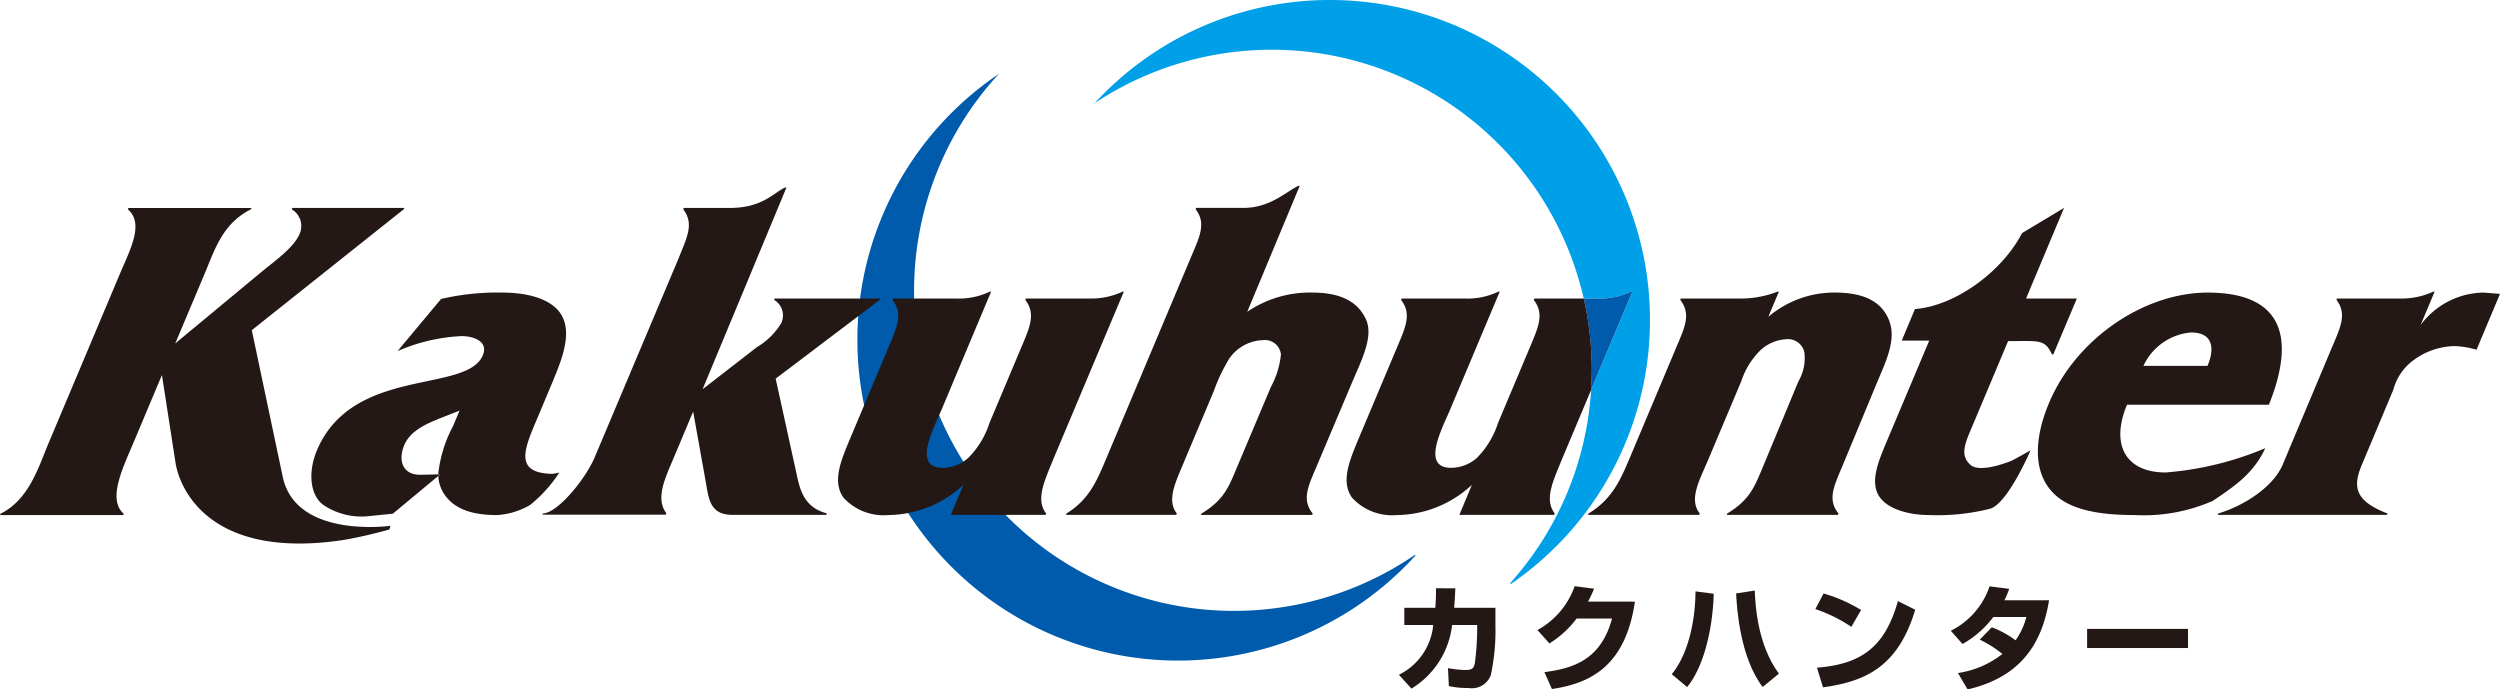
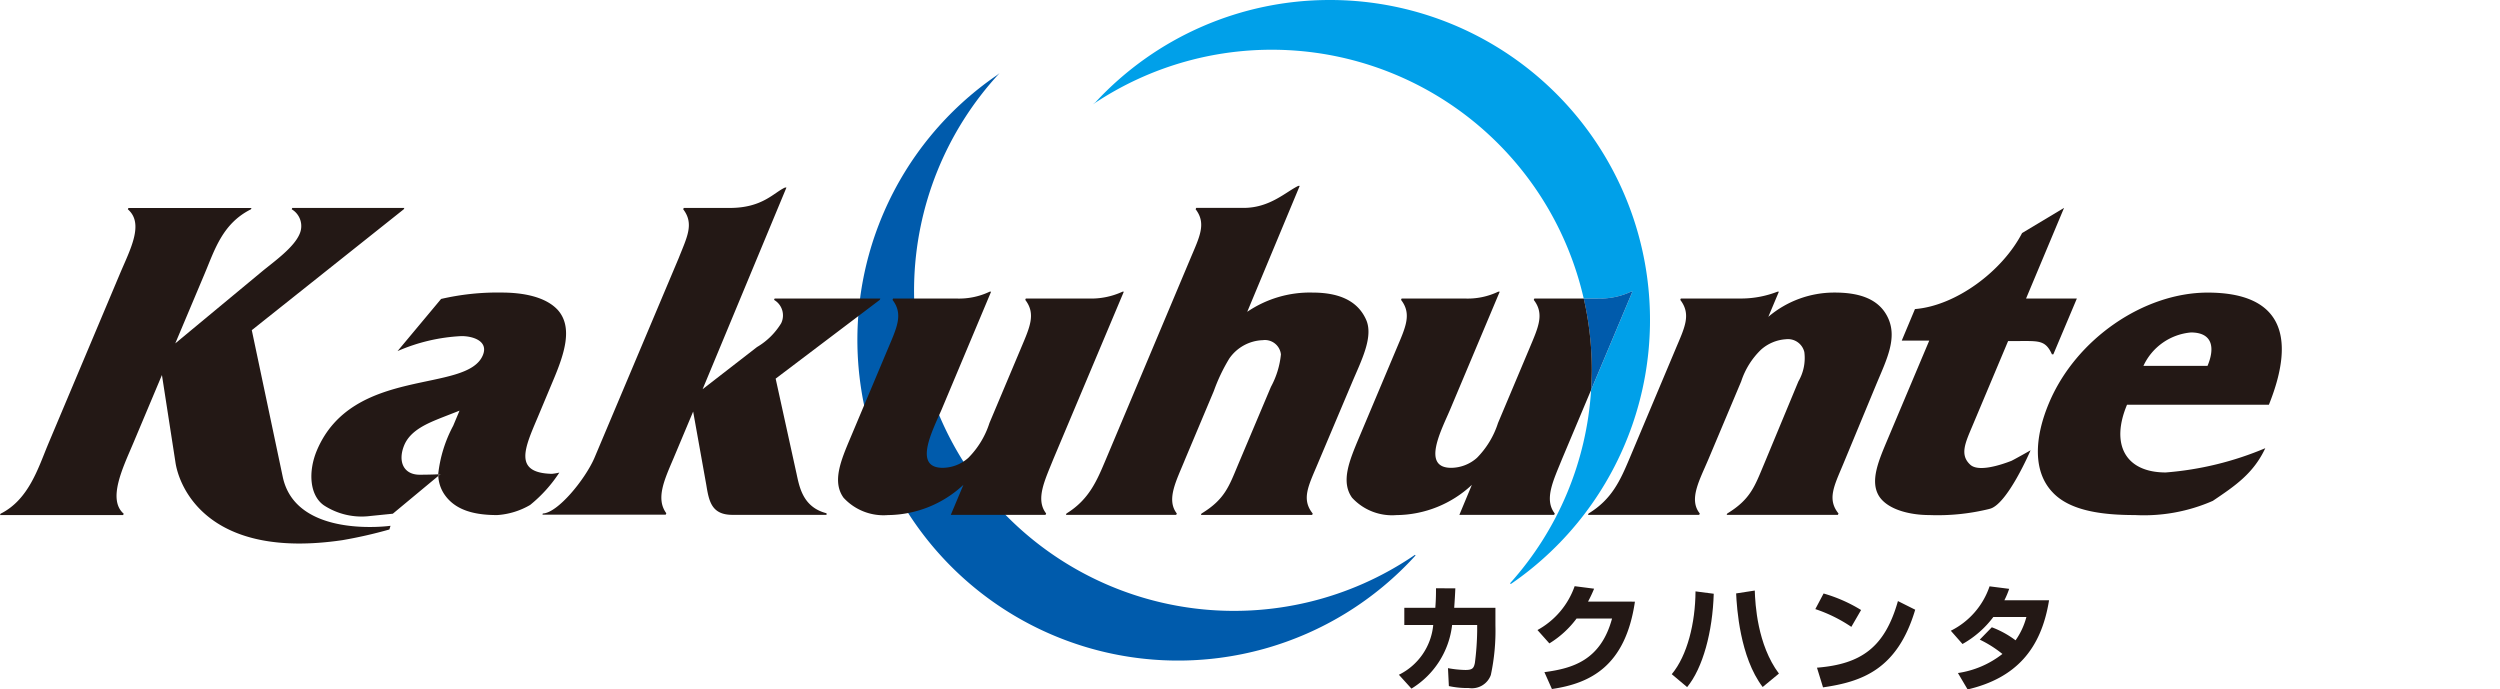
<svg xmlns="http://www.w3.org/2000/svg" width="200" height="55.154" viewBox="0 0 200 55.154">
  <g transform="translate(21823 19436)">
    <path d="M150.112,0A25.527,25.527,0,0,0,131.35,8.181l-.209.171A25.6,25.6,0,0,1,170.41,23.884h1.067a5.937,5.937,0,0,0,2.719-.55h.111L171,31.2a25.492,25.492,0,0,1-6.484,15.463l.065.057A25.6,25.6,0,0,0,150.112,0" transform="translate(-21866.713 -19436)" fill="#00a0e9" />
    <path d="M147.431,47.313A25.6,25.6,0,0,1,114.2,8.776l-.215.17a25.657,25.657,0,1,0,33.493,38.415Z" transform="translate(-21857.234 -19438.926)" fill="#005bac" />
-     <path d="M193.831,35a5.937,5.937,0,0,1-2.719.55h-1.067a25.7,25.7,0,0,1,.643,5.7c0,.547-.028,1.086-.056,1.619L193.941,35Z" transform="translate(-21886.348 -19447.668)" fill="#005bac" />
+     <path d="M193.831,35a5.937,5.937,0,0,1-2.719.55h-1.067a25.7,25.7,0,0,1,.643,5.7c0,.547-.028,1.086-.056,1.619L193.941,35" transform="translate(-21886.348 -19447.668)" fill="#005bac" />
    <path d="M175.589,72.156v1.4a16.94,16.94,0,0,1-.367,3.974,1.611,1.611,0,0,1-1.765,1.043,7.027,7.027,0,0,1-1.593-.156l-.071-1.434a8.46,8.46,0,0,0,1.393.146c.575,0,.673-.155.759-.559A21.918,21.918,0,0,0,174.129,74v-.467h-2.006a6.864,6.864,0,0,1-3.252,5.087l-1.005-1.108a4.951,4.951,0,0,0,2.747-3.979H168.3V72.156h2.48c.055-.709.055-1.2.055-1.565l1.547.009c-.017.431-.046.907-.091,1.556Z" transform="translate(-21878.955 -19459.531)" fill="#231815" />
    <path d="M192.294,71.578c-.757,5.173-3.575,6.539-6.641,6.99l-.6-1.349c2.233-.3,4.5-.923,5.411-4.289h-2.839a7.731,7.731,0,0,1-2.175,1.989l-.953-1.069a6.414,6.414,0,0,0,2.975-3.508l1.556.2a10.414,10.414,0,0,1-.485,1.032Z" transform="translate(-21884.5 -19459.447)" fill="#231815" />
    <path d="M200.61,77.558c1.243-1.492,1.886-4.092,1.9-6.625l1.458.189c-.089,3.033-.865,5.933-2.128,7.469Zm6.641-6.691c.037,1.083.2,4.323,1.932,6.643l-1.3,1.073c-1.825-2.39-2.071-6.361-2.123-7.487Z" transform="translate(-21889.869 -19459.623)" fill="#231815" />
    <path d="M220.72,73.889a11.765,11.765,0,0,0-2.881-1.421l.661-1.249a12.063,12.063,0,0,1,3,1.322Zm-2.749,3.266c3.559-.287,5.432-1.641,6.477-5.329l1.382.691c-1.419,4.775-4.25,5.763-7.374,6.212Z" transform="translate(-21895.613 -19459.74)" fill="#231815" />
    <path d="M237.378,73.635a7.612,7.612,0,0,1,1.9,1.044,5.8,5.8,0,0,0,.867-1.867H237.5a7.9,7.9,0,0,1-2.467,2.161l-.935-1.061a6.171,6.171,0,0,0,3.1-3.552l1.569.2a6.652,6.652,0,0,1-.384.915h3.574c-.634,3.947-2.685,6.232-6.515,7.133l-.775-1.313a7.549,7.549,0,0,0,3.559-1.525,9.074,9.074,0,0,0-1.812-1.146Z" transform="translate(-21901.033 -19459.453)" fill="#231815" />
-     <path d="M0,0H8.073V1.531H0Z" transform="translate(-21656.031 -19385.689)" fill="#231815" />
    <path d="M22.623,46.481,20.143,34.729,32.3,25.058l.049-.107H23.382l-.046.107a1.56,1.56,0,0,1,.63,1.979c-.446,1.061-1.975,2.159-2.919,2.926l-7.025,5.825,2.359-5.6c.8-1.9,1.424-3.991,3.691-5.126l.049-.107H10.273l-.045.107c1.315,1.135.2,3.187-.622,5.126L3.869,43.808c-.8,1.905-1.55,4.468-3.823,5.606l-.029.072L0,49.522H9.849l.049-.107c-1.32-1.138-.059-3.7.747-5.606l2.31-5.491,1.073,6.931c.277,2.017,2.593,7.861,13.35,6.282a36.253,36.253,0,0,0,3.774-.857l.089-.294s-7.554,1.06-8.618-3.9" transform="translate(-21823 -19444.316)" fill="#231815" />
    <path d="M52.582,56.907a.973.973,0,0,0,.011.133l.178-.153a1.833,1.833,0,0,1-.189.019" transform="translate(-21840.527 -19454.963)" fill="#231815" />
    <path d="M54.867,52.1a5.987,5.987,0,0,1-2.639.809c-1.87,0-3.387-.407-4.239-1.685a2.854,2.854,0,0,1-.467-1.445l.178-.152a1.869,1.869,0,0,1-.188.019,10.607,10.607,0,0,1,1.2-3.88l.507-1.211-1.406.549c-1.1.443-2.5.991-3.012,2.2-.537,1.283-.085,2.377,1.234,2.377.217,0,1.047-.009,1.473-.034a.973.973,0,0,0,.01.133L43.883,52.8,42.1,52.98a5.517,5.517,0,0,1-3.728-.849c-1.153-.8-1.272-2.7-.569-4.385,2.855-6.777,11.987-4.541,13.279-7.62.476-1.136-.782-1.535-1.7-1.535a14.511,14.511,0,0,0-5.121,1.2l3.483-4.172a20.015,20.015,0,0,1,4.828-.512c1.719,0,3.521.327,4.505,1.39,1.24,1.391.529,3.517-.366,5.637l-1.229,2.935c-1.038,2.455-1.993,4.466,1.122,4.541a4.465,4.465,0,0,0,.6-.1A11.124,11.124,0,0,1,54.867,52.1" transform="translate(-21835.457 -19447.703)" fill="#231815" />
    <path d="M85.408,45.334l-1.657-7.543,8.328-6.3.047-.109H83.671l-.047.109a1.438,1.438,0,0,1,.57,1.867,5.573,5.573,0,0,1-1.937,1.907l-4.349,3.371L84.616,22.5h-.108c-.9.4-1.8,1.635-4.423,1.635H76.4l-.044.107c.892,1.17.3,2.233-.366,3.919L69.24,44.164c-.757,1.718-2.928,4.376-4.119,4.417l-.022.09h9.859l.046-.11c-.861-1.173-.153-2.679.578-4.4l1.569-3.736L78.2,46.277c.215,1.315.415,2.411,2.095,2.411h7.527v-.128c-1.91-.485-2.175-2.127-2.413-3.227" transform="translate(-21844.699 -19443.5)" fill="#231815" />
    <path d="M123.428,35h-.1a5.985,5.985,0,0,1-2.725.55h-5.018l-.042.109c.873,1.137.353,2.2-.367,3.917l-2.5,5.936a6.948,6.948,0,0,1-1.686,2.781,3.124,3.124,0,0,1-2.058.8c-2.417,0-.757-3.072-.073-4.681L112.81,35H112.7a5.7,5.7,0,0,1-2.682.55h-5.051l-.045.109c.874,1.137.354,2.2-.371,3.917l-2.99,7.107c-.771,1.828-1.483,3.513-.558,4.8a4.336,4.336,0,0,0,3.557,1.391,8.963,8.963,0,0,0,6.033-2.418l-1.008,2.4h7.579l.049-.109c-.877-1.135-.1-2.662.587-4.379Z" transform="translate(-21856.521 -19447.668)" fill="#231815" />
    <path d="M180.561,35.551h-3.948l-.047.109c.877,1.137.357,2.2-.362,3.917l-2.5,5.936a6.988,6.988,0,0,1-1.682,2.781,3.139,3.139,0,0,1-2.062.8c-2.417,0-.755-3.072-.077-4.681L173.844,35h-.115a5.682,5.682,0,0,1-2.681.55h-5.054l-.045.109c.879,1.137.355,2.2-.37,3.917l-2.993,7.108c-.766,1.827-1.476,3.513-.557,4.8a4.345,4.345,0,0,0,3.56,1.391,8.935,8.935,0,0,0,6.025-2.418l-1,2.4H178.2l.046-.108c-.88-1.135-.1-2.663.591-4.38l2.315-5.5c.028-.533.057-1.073.057-1.619a25.7,25.7,0,0,0-.644-5.7" transform="translate(-21876.865 -19447.668)" fill="#231815" />
    <path d="M150.779,38.092c.735-1.756,1.79-3.735,1.129-5.125-.708-1.54-2.254-2.127-4.269-2.127a8.909,8.909,0,0,0-5.222,1.54l4.2-10.079h-.107c-1.006.481-2.273,1.765-4.389,1.765h-3.785l-.048.107c.873,1.136.321,2.2-.406,3.919l-6.752,16.043c-.725,1.717-1.337,3.245-3.174,4.379l-.043.109h8.822l.049-.109c-.877-1.135-.01-2.662.68-4.379l2.282-5.422a14.072,14.072,0,0,1,1.239-2.6,3.4,3.4,0,0,1,2.671-1.465,1.29,1.29,0,0,1,1.457,1.136,6.855,6.855,0,0,1-.8,2.6L141.689,44.6c-.723,1.723-1.061,2.783-2.931,3.918l-.045.109h8.9l.044-.109c-.915-1.135-.353-2.2.372-3.918Z" transform="translate(-21865.639 -19443.434)" fill="#231815" />
    <path d="M213.658,42.325c.818-1.94,1.625-3.589.929-5.165s-2.307-2.087-4.285-2.087a8.141,8.141,0,0,0-5.318,1.941L205.83,35h-.11a8.022,8.022,0,0,1-2.827.549h-4.909l-.044.11c.9,1.171.339,2.233-.369,3.916l-3.7,8.793c-.726,1.717-1.4,3.245-3.267,4.379l-.049.109h8.9l.046-.109c-.909-1.135-.016-2.662.707-4.379l2.605-6.187a6.2,6.2,0,0,1,1.581-2.534,3.315,3.315,0,0,1,2-.84,1.347,1.347,0,0,1,1.471,1.025,3.713,3.713,0,0,1-.475,2.349l-2.761,6.649c-.727,1.723-1.065,2.783-2.931,3.918l-.049.109h8.9l.049-.109c-.916-1.135-.357-2.2.363-3.918Z" transform="translate(-21886.518 -19447.668)" fill="#231815" />
    <path d="M262.745,47.556A25.581,25.581,0,0,1,254.78,49.5c-3.255,0-4.424-2.266-3.1-5.418h11.35c2.264-5.639.884-8.971-4.9-8.971-5.093,0-10.535,3.7-12.689,8.827-1.158,2.746-1.325,5.49.309,7.175,1.421,1.5,4.085,1.795,6.567,1.795a13.734,13.734,0,0,0,6.226-1.136c1.781-1.2,3.245-2.182,4.2-4.217M256.79,38.3c1.757,0,1.93,1.247,1.329,2.673h-5.127a4.634,4.634,0,0,1,3.8-2.673" transform="translate(-21904.518 -19447.703)" fill="#231815" />
-     <path d="M287.406,35.074a6.374,6.374,0,0,0-5.051,2.605L283.481,35h-.111a6.031,6.031,0,0,1-2.573.55h-5.126l-.043.109c.874,1.137.3,2.233-.41,3.917l-3.887,9.254c-.721,1.723-2.985,3.263-5.159,3.917l-.042.109h13.537l.043-.109c-2.716-1.033-2.754-2.232-2.042-3.917l2.513-5.993a4.3,4.3,0,0,1,1.453-2.233,5.722,5.722,0,0,1,3.419-1.249,7.27,7.27,0,0,1,1.781.291l1.877-4.467Z" transform="translate(-21911.711 -19447.668)" fill="#231815" />
    <path d="M234.151,49.031a17.275,17.275,0,0,1-4.794.49c-1.5,0-3.231-.4-3.973-1.429-.865-1.245-.051-3,.67-4.726l3.289-7.8h-2.2l1.058-2.525c3.257-.259,6.979-3.006,8.569-6.081l3.358-2.013-3.039,7.25h4.064l-1.883,4.467h-.111c-.507-1.136-1.055-1.065-2.591-1.065h-.915l-2.881,6.85c-.558,1.319-.993,2.269-.148,3.043.637.585,2.312.072,3.3-.311.445-.227,1.526-.842,1.526-.842s-1.885,4.407-3.3,4.689" transform="translate(-21898.004 -19444.316)" fill="#231815" />
  </g>
</svg>